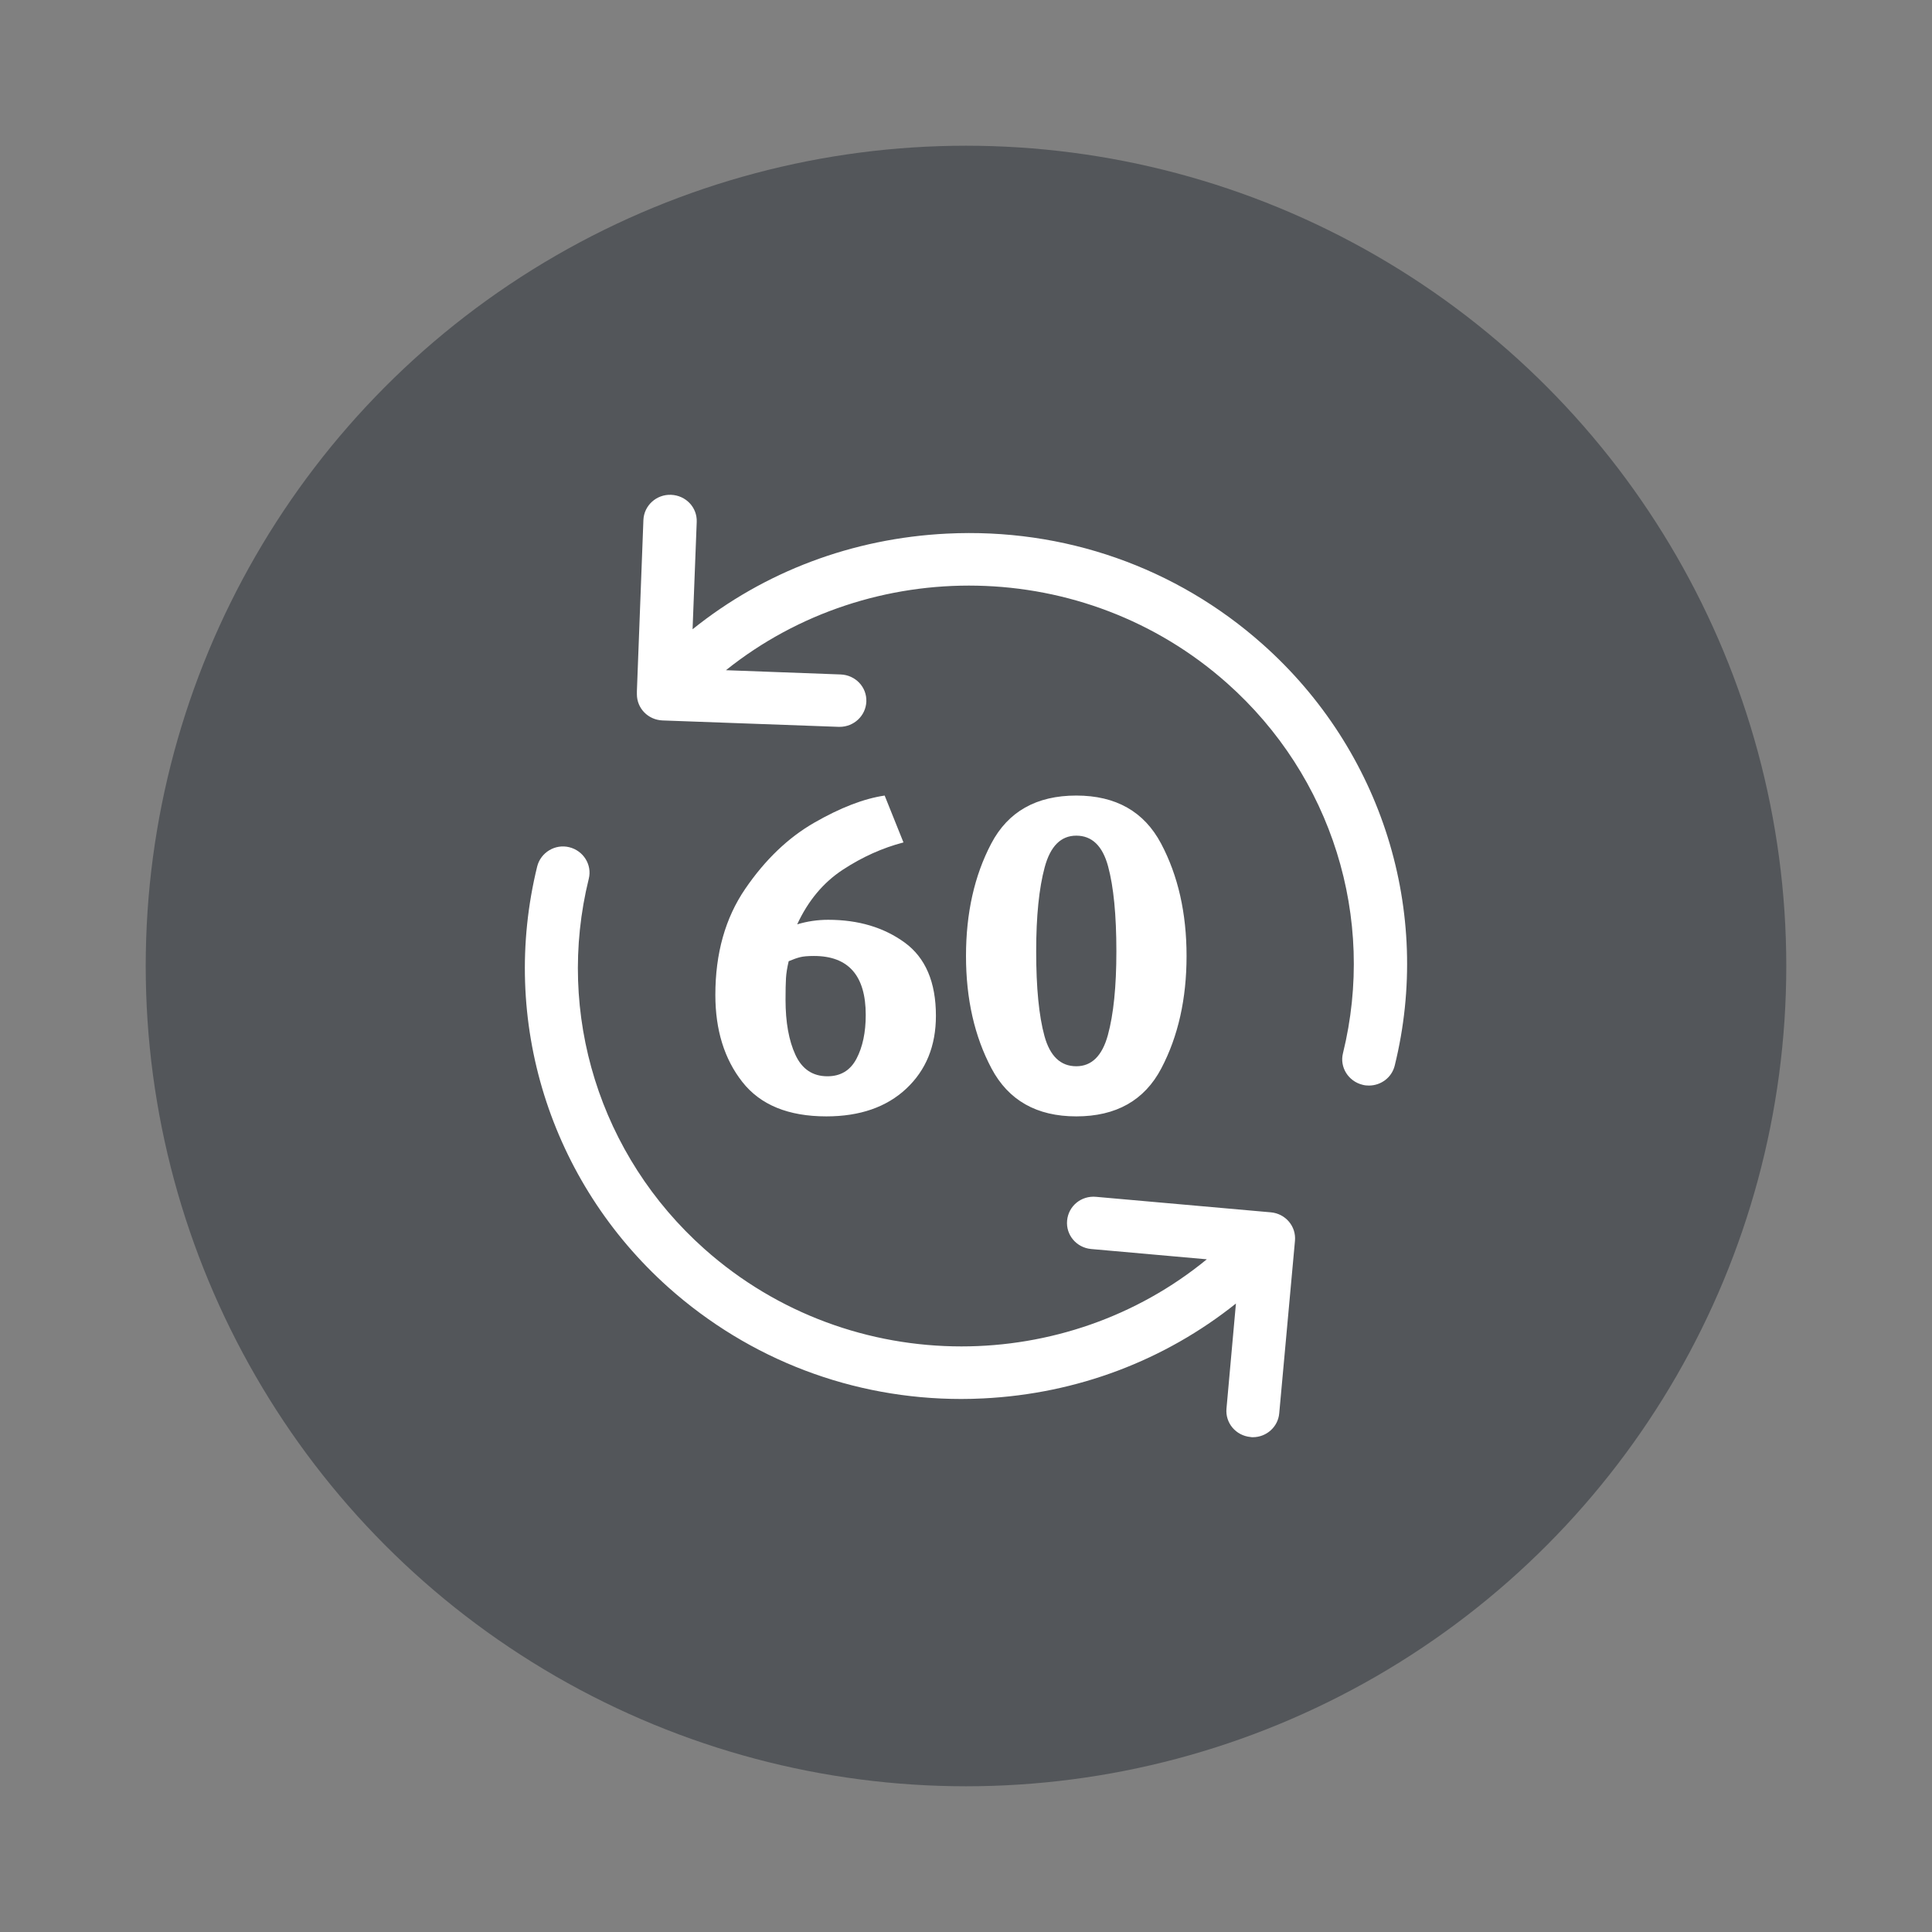
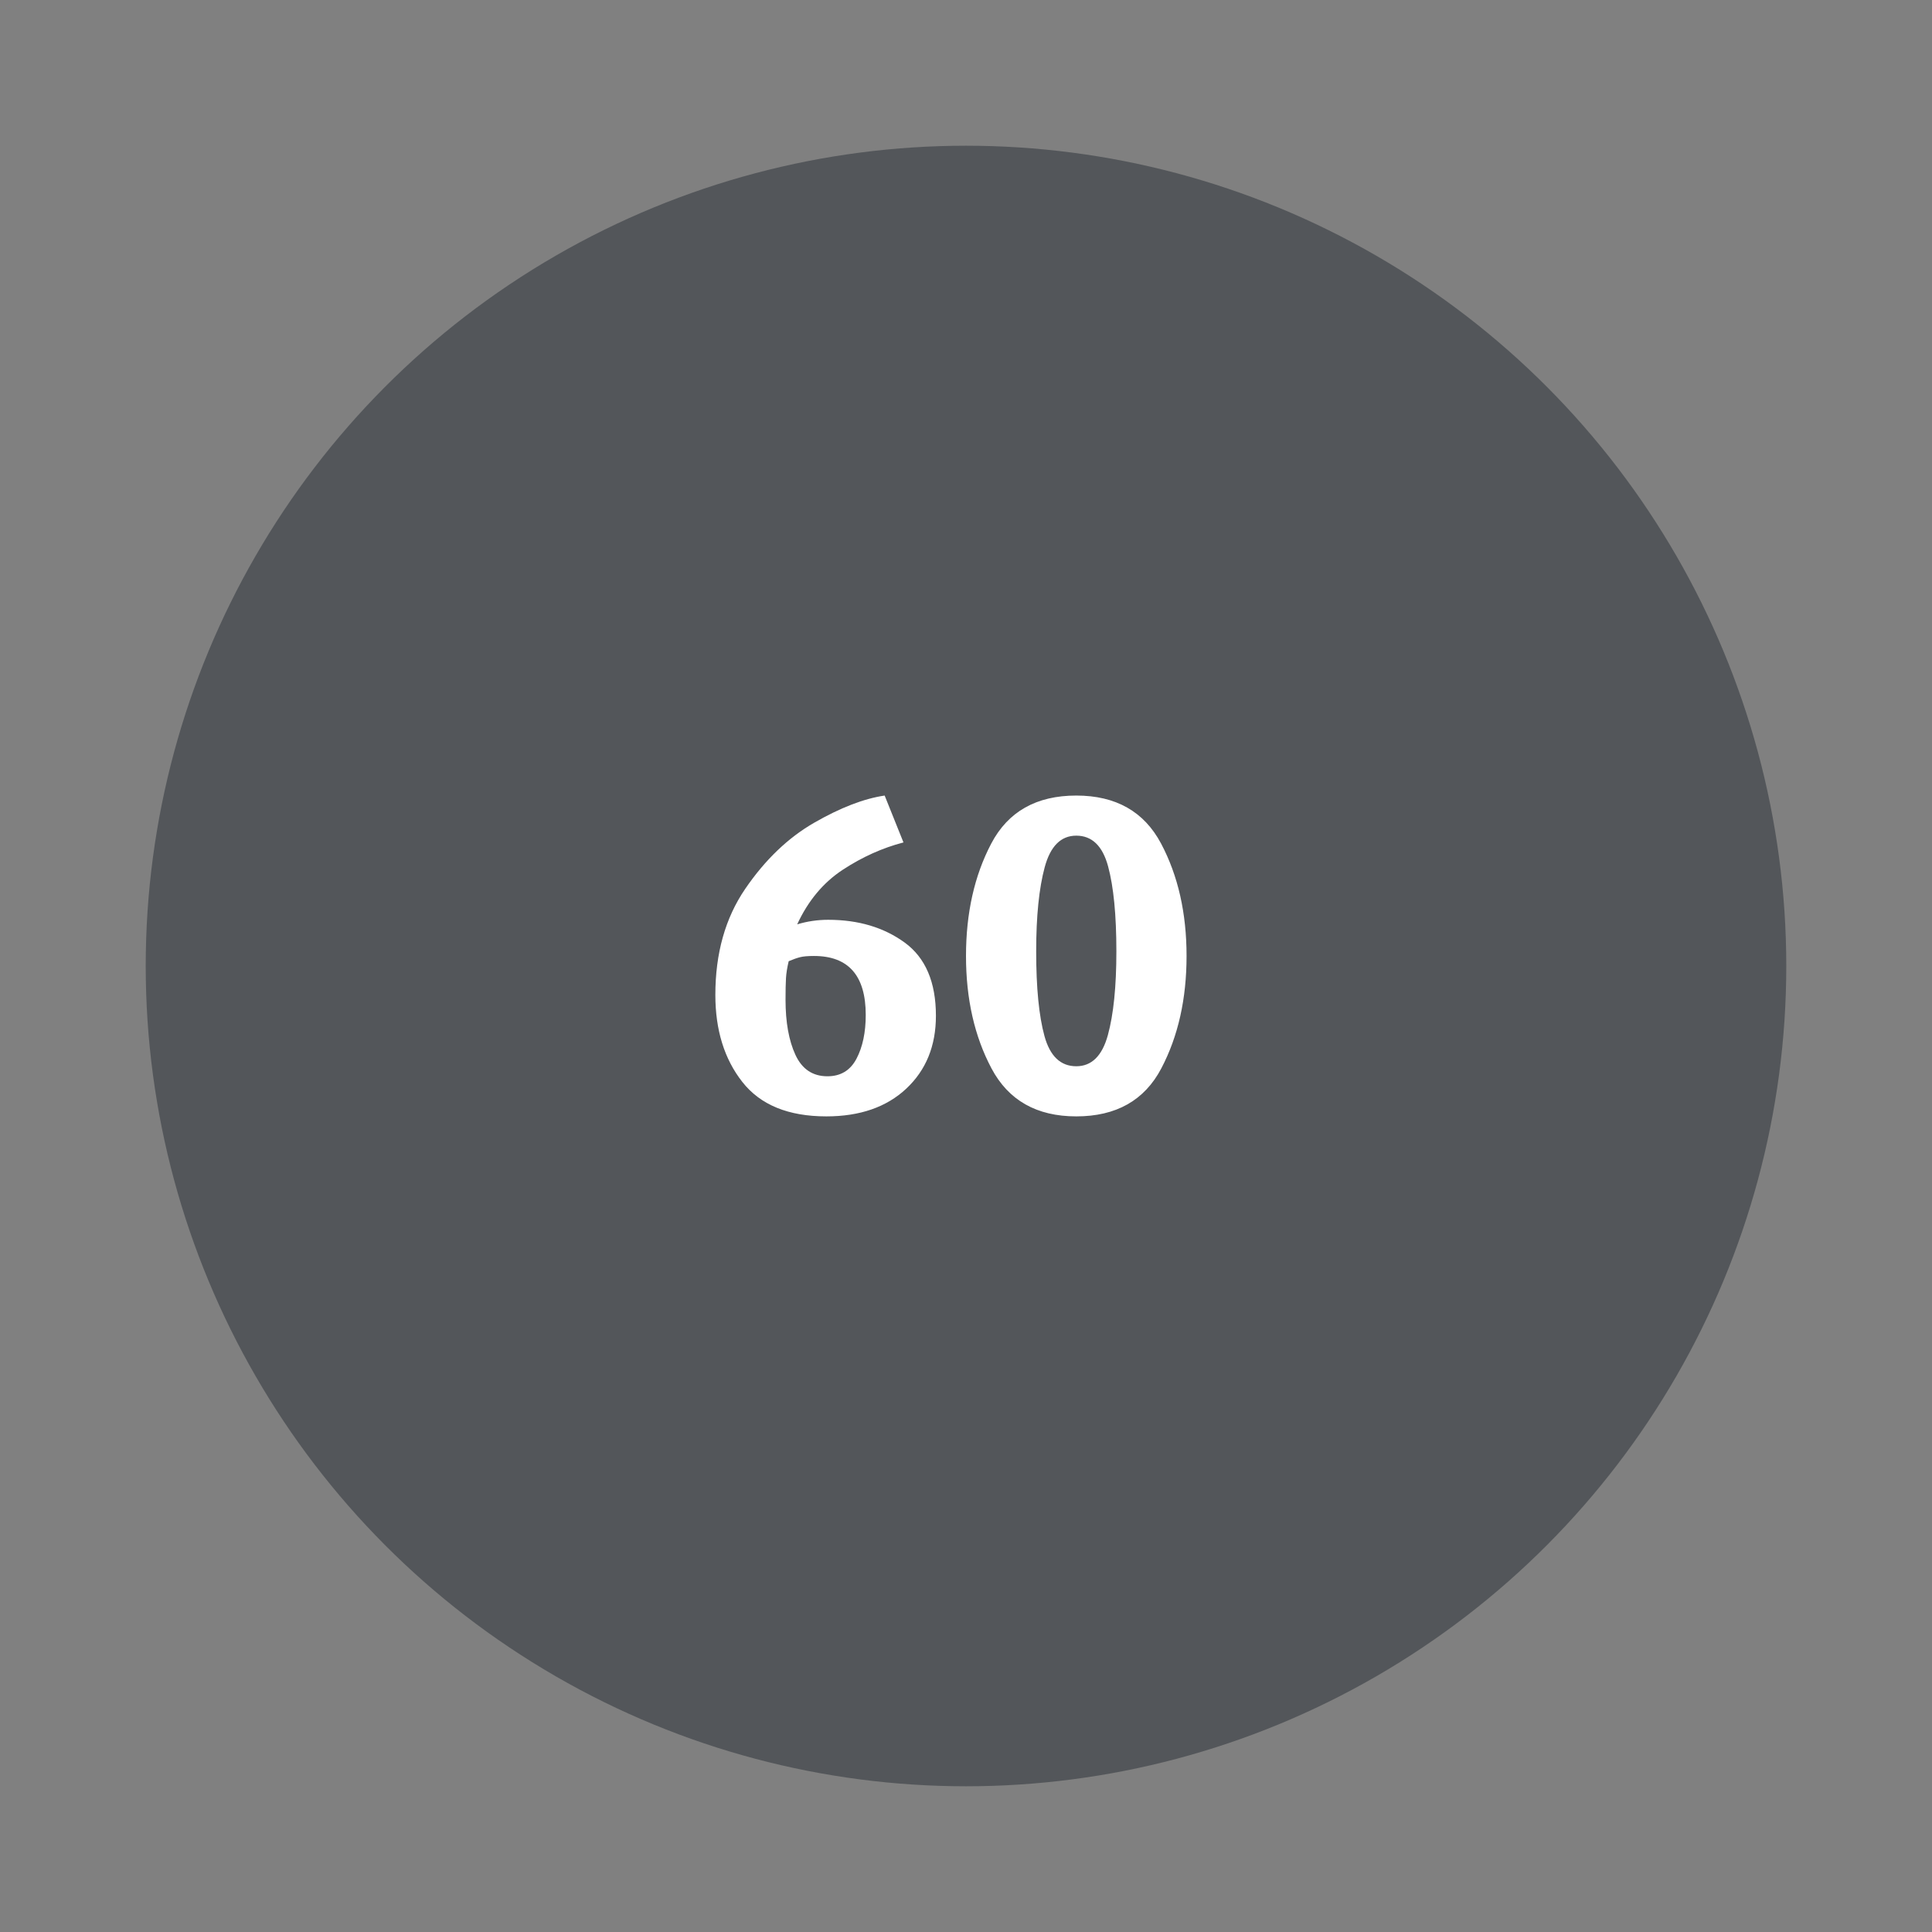
<svg xmlns="http://www.w3.org/2000/svg" width="200px" height="200px" viewBox="0 0 200 200" version="1.1">
  <rect x="0" y="0" width="200" height="200" fill="#808080" stroke="none" />
  <title>60</title>
  <desc>Created with Sketch.</desc>
  <g id="60" stroke="none" stroke-width="1" fill="none" fill-rule="evenodd">
    <g id="no_turning-Copy" transform="translate(15, 15)">
      <g id="Group">
        <g id="Oval-2-Copy-3">
          <g id="path-1-link" transform="translate(6.689, 6.689)" fill="#000000">
-             <circle id="path-1" cx="78.311" cy="78.311" r="78.311" />
-           </g>
+             </g>
          <circle id="Oval" fill="#53565A" cx="85" cy="85" r="84.915" />
        </g>
      </g>
      <g id="Icons/60/white" transform="translate(36.881, 34.994)" fill="#FFFFFF">
        <path d="M33.662,65.573 C29.734,65.573 26.838,64.388 24.972,62.017 C23.105,59.646 22.172,56.638 22.172,52.995 C22.172,48.693 23.203,45.034 25.264,42.019 C27.325,39.004 29.71,36.72 32.42,35.165 C35.13,33.61 37.556,32.676 39.698,32.362 L41.646,37.214 C39.471,37.78 37.378,38.722 35.366,40.041 C33.353,41.36 31.779,43.244 30.643,45.694 C31.682,45.38 32.753,45.223 33.856,45.223 C36.972,45.223 39.609,46.008 41.768,47.578 C43.926,49.148 45.005,51.676 45.005,55.162 C45.005,58.272 43.983,60.784 41.938,62.7 C39.893,64.615 37.134,65.573 33.662,65.573 Z M32.376,48.968 C31.754,48.968 31.28,49.009 30.953,49.091 C30.627,49.173 30.23,49.312 29.764,49.509 C29.608,50.166 29.515,50.748 29.484,51.257 C29.453,51.765 29.437,52.512 29.437,53.497 C29.437,55.827 29.779,57.73 30.463,59.207 C31.148,60.684 32.251,61.422 33.775,61.422 C35.143,61.422 36.146,60.815 36.784,59.601 C37.421,58.386 37.74,56.877 37.74,55.072 C37.74,51.002 35.952,48.968 32.376,48.968 Z M59.535,65.573 C55.439,65.573 52.513,63.916 50.755,60.601 C48.997,57.286 48.119,53.408 48.119,48.968 C48.119,44.527 48.989,40.649 50.731,37.334 C52.472,34.02 55.407,32.362 59.535,32.362 C63.631,32.362 66.557,34.02 68.315,37.334 C70.072,40.649 70.951,44.527 70.951,48.968 C70.951,53.408 70.081,57.286 68.339,60.601 C66.598,63.916 63.663,65.573 59.535,65.573 Z M59.535,36.513 C57.944,36.513 56.855,37.602 56.266,39.779 C55.678,41.956 55.384,44.862 55.384,48.496 C55.384,52.255 55.67,55.176 56.242,57.259 C56.815,59.342 57.913,60.384 59.535,60.384 C61.125,60.384 62.215,59.311 62.804,57.165 C63.392,55.019 63.686,52.13 63.686,48.496 C63.686,44.737 63.4,41.8 62.827,39.685 C62.255,37.571 61.157,36.513 59.535,36.513 Z" id="60" fill-rule="nonzero" />
        <g id="reload" transform="translate(47.552, 50.289) scale(-1, 1) translate(-47.552, -50.289) translate(1.321, 1.227)">
-           <path d="M18.636,19.503 C33.415,6.369 55.532,6.168 70.515,18.158 L58.639,18.599 C57.106,18.66 55.92,19.905 55.981,21.411 C56.043,22.877 57.269,24.022 58.741,24.022 C58.782,24.022 58.802,24.022 58.843,24.022 L77.076,23.359 C78.568,23.299 79.733,22.114 79.733,20.648 L79.733,20.447 C79.733,20.407 79.733,20.387 79.733,20.347 L79.733,20.326 L79.059,2.613 C78.997,1.107 77.71,-0.058 76.197,0.002 C74.664,0.062 73.478,1.308 73.54,2.814 L73.969,13.92 C66.549,7.955 57.412,4.501 47.642,4.019 C35.541,3.416 23.91,7.493 14.937,15.486 C2.591,26.472 -2.642,43.181 1.282,59.087 C1.589,60.332 2.713,61.156 3.96,61.156 C4.185,61.156 4.389,61.136 4.614,61.075 C6.086,60.714 7.006,59.248 6.638,57.802 C3.204,43.824 7.782,29.143 18.636,19.503 Z" id="Shape" />
-           <path d="M90.053,38.47 C89.686,37.024 88.199,36.12 86.733,36.482 C85.266,36.843 84.35,38.31 84.716,39.756 C88.159,53.734 83.575,68.416 72.759,78.056 C65.161,84.825 55.628,88.159 46.136,88.159 C37.072,88.159 28.028,85.126 20.735,79.141 L32.713,78.076 C34.22,77.936 35.34,76.63 35.198,75.124 C35.055,73.618 33.731,72.533 32.203,72.674 L14.095,74.28 C12.588,74.421 11.467,75.726 11.61,77.233 L13.239,95.088 C13.362,96.494 14.563,97.558 15.969,97.558 C16.05,97.558 16.132,97.558 16.213,97.538 C17.721,97.397 18.841,96.092 18.698,94.586 L17.721,83.72 C25.115,89.625 34.179,93.059 43.855,93.541 C44.629,93.581 45.403,93.601 46.157,93.601 C57.38,93.601 68.054,89.544 76.446,82.073 C88.749,71.087 93.964,54.397 90.053,38.47 Z" id="Shape" />
-         </g>
+           </g>
      </g>
    </g>
  </g>
</svg>